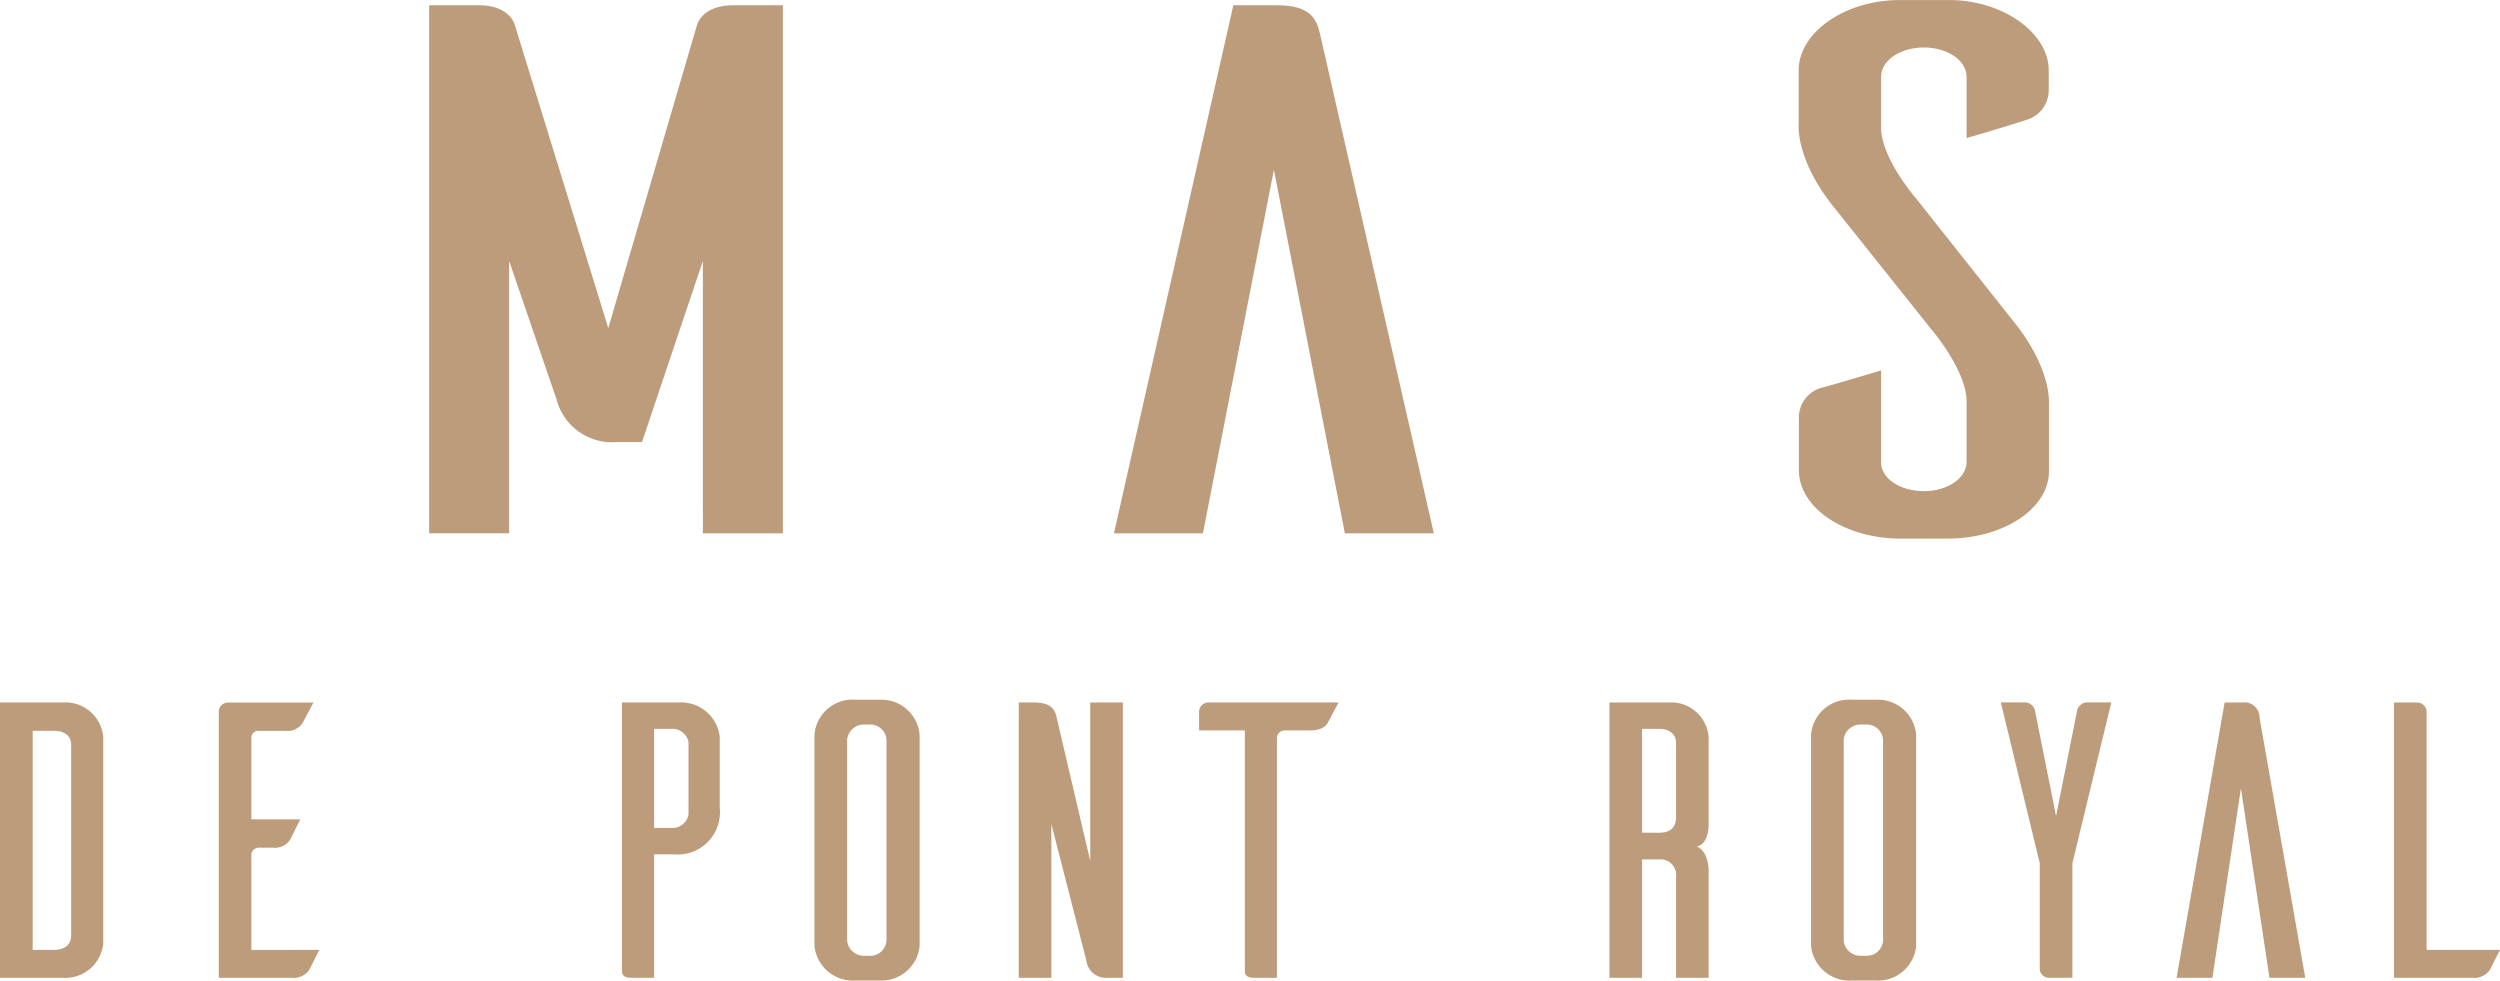
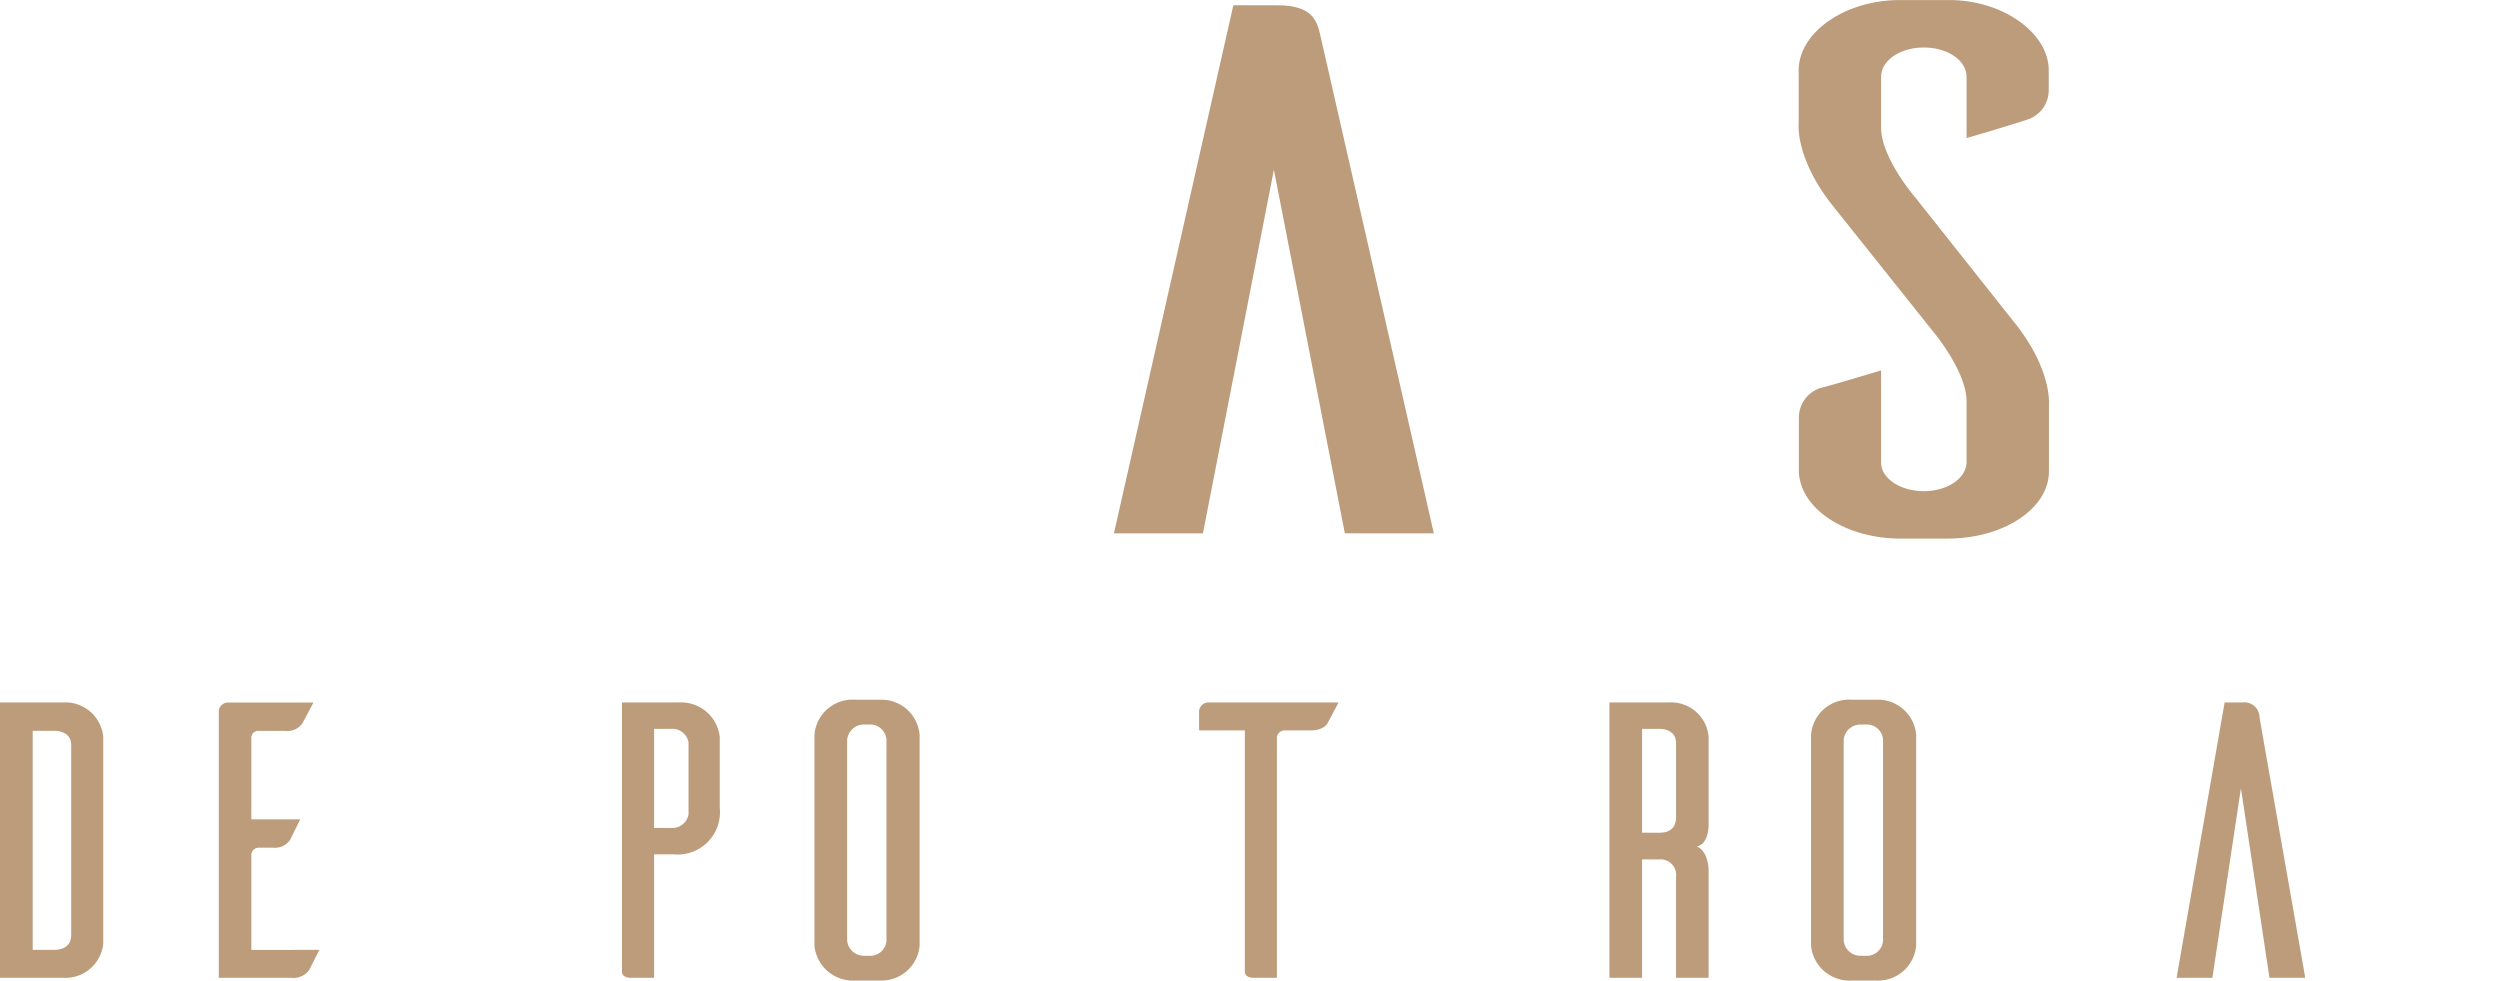
<svg xmlns="http://www.w3.org/2000/svg" width="152.07" height="59.645" viewBox="0 0 152.07 59.645">
  <g id="Groupe_3" data-name="Groupe 3" transform="translate(-2493.297 -190.237)">
    <g id="Groupe_1" data-name="Groupe 1" transform="translate(2493.297 232.8)">
      <path id="Tracé_1" data-name="Tracé 1" d="M2497.127,273.819a2.312,2.312,0,0,1,2.452,2.106v12.536a2.312,2.312,0,0,1-2.452,2.105h-3.83V273.819Zm.5,2.584c0-.622-.5-.861-1.047-.861h-1.295v13.326h1.295c.551,0,1.047-.239,1.047-.885Z" transform="translate(-2493.297 -273.652)" fill="#bc9c7a" />
      <path id="Tracé_2" data-name="Tracé 2" d="M2525.446,288.868c-.22.43-.551,1.1-.633,1.244a1.174,1.174,0,0,1-1.075.455h-4.408V274.3a.577.577,0,0,1,.606-.478h5.152l-.661,1.244a1.09,1.09,0,0,1-1.048.479h-1.6a.422.422,0,0,0-.469.406v4.977h2.976c-.22.43-.551,1.124-.633,1.268a1.119,1.119,0,0,1-1.047.455h-.827a.455.455,0,0,0-.469.407v5.814Z" transform="translate(-2506.021 -273.652)" fill="#bc9c7a" />
      <path id="Tracé_3" data-name="Tracé 3" d="M2570.741,273.819a2.366,2.366,0,0,1,2.507,2.106v4.33a2.568,2.568,0,0,1-2.81,2.8h-1.185v7.512h-1.4c-.469,0-.552-.239-.552-.359V273.819Zm.606,2.417a1,1,0,0,0-1.047-.813h-1.047v6.029h1.047a1,1,0,0,0,1.047-.813Z" transform="translate(-2529.466 -273.652)" fill="#bc9c7a" />
      <path id="Tracé_4" data-name="Tracé 4" d="M2594.2,273.492a2.328,2.328,0,0,1,2.4,2.129v12.848a2.329,2.329,0,0,1-2.4,2.105h-1.516a2.357,2.357,0,0,1-2.48-2.105V275.621a2.322,2.322,0,0,1,2.48-2.129Zm-.662,15.575a.988.988,0,0,0,1.047-.933v-12.2a.988.988,0,0,0-1.047-.933h-.3a1.02,1.02,0,0,0-1.047.933v12.2a1.021,1.021,0,0,0,1.047.933Z" transform="translate(-2540.662 -273.492)" fill="#bc9c7a" />
-       <path id="Tracé_5" data-name="Tracé 5" d="M2619.94,290.567a1.213,1.213,0,0,1-1.323-1.077l-2.122-8.278v9.355h-1.984V273.819h.91c1.1,0,1.294.454,1.4.933l2.039,8.709v-9.642h1.984v16.747Z" transform="translate(-2552.543 -273.652)" fill="#bc9c7a" />
      <path id="Tracé_6" data-name="Tracé 6" d="M2643.788,275.063c-.11.215-.414.454-1.047.454H2641.2a.484.484,0,0,0-.5.407v14.642h-1.4c-.468,0-.551-.239-.551-.359v-14.69h-2.783v-1.172a.576.576,0,0,1,.606-.527h7.88Z" transform="translate(-2563.028 -273.652)" fill="#bc9c7a" />
-       <path id="Tracé_7" data-name="Tracé 7" d="M2688.844,284.442a.95.95,0,0,0-1.02-1.077h-1.047v7.2h-1.984V273.819h3.61a2.286,2.286,0,0,1,2.424,2.106v5.168s.083,1.316-.716,1.484c.771.335.716,1.579.716,1.579v6.412h-1.983Zm-1.02-2.7c.523,0,1.02-.192,1.02-.957v-4.5c0-.622-.5-.861-1.02-.861h-1.047v6.316Z" transform="translate(-2586.894 -273.652)" fill="#bc9c7a" />
+       <path id="Tracé_7" data-name="Tracé 7" d="M2688.844,284.442a.95.95,0,0,0-1.02-1.077h-1.047v7.2h-1.984V273.819h3.61a2.286,2.286,0,0,1,2.424,2.106v5.168s.083,1.316-.716,1.484c.771.335.716,1.579.716,1.579v6.412h-1.983Zm-1.02-2.7c.523,0,1.02-.192,1.02-.957v-4.5c0-.622-.5-.861-1.02-.861h-1.047v6.316" transform="translate(-2586.894 -273.652)" fill="#bc9c7a" />
      <path id="Tracé_8" data-name="Tracé 8" d="M2712.773,273.492a2.328,2.328,0,0,1,2.4,2.129v12.848a2.328,2.328,0,0,1-2.4,2.105h-1.515a2.356,2.356,0,0,1-2.479-2.105V275.621a2.322,2.322,0,0,1,2.479-2.129Zm-.661,15.575a.987.987,0,0,0,1.047-.933v-12.2a.987.987,0,0,0-1.047-.933h-.3a1.02,1.02,0,0,0-1.047.933v12.2a1.02,1.02,0,0,0,1.047.933Z" transform="translate(-2598.617 -273.492)" fill="#bc9c7a" />
-       <path id="Tracé_9" data-name="Tracé 9" d="M2734.309,290.567a.567.567,0,0,1-.579-.5V283.6l-2.37-9.786h1.46a.643.643,0,0,1,.634.574l1.267,6.34,1.267-6.34a.643.643,0,0,1,.634-.574h1.46l-2.369,9.786v6.962Z" transform="translate(-2609.655 -273.652)" fill="#bc9c7a" />
      <path id="Tracé_10" data-name="Tracé 10" d="M2760.1,290.567h-2.177l-1.736-11.532-1.736,11.532h-2.177l2.921-16.747h1.074a.917.917,0,0,1,1.048.909Z" transform="translate(-2619.876 -273.652)" fill="#bc9c7a" />
-       <path id="Tracé_11" data-name="Tracé 11" d="M2784.591,288.868c-.22.43-.551,1.1-.634,1.244a1.173,1.173,0,0,1-1.074.455h-4.739V273.819h1.377a.593.593,0,0,1,.606.527v14.523Z" transform="translate(-2632.521 -273.652)" fill="#bc9c7a" />
    </g>
    <g id="Groupe_2" data-name="Groupe 2" transform="translate(2519.401 190.237)">
-       <path id="Tracé_12" data-name="Tracé 12" d="M2561.006,206.42l-3.7,11.012H2555.8a3.491,3.491,0,0,1-3.7-2.615l-2.877-8.4v16.564h-4.865V190.865h3.015c1.918,0,2.193,1.193,2.193,1.193l5.687,18.446,5.412-18.491c.069-.138.412-1.147,2.193-1.147h3.015v32.119h-4.864Z" transform="translate(-2544.357 -190.544)" fill="#bc9c7a" />
      <path id="Tracé_13" data-name="Tracé 13" d="M2645.294,222.984h-5.412l-4.317-22.116-4.316,22.116h-5.413l7.263-32.119h2.672c2.056,0,2.4.872,2.6,1.744Z" transform="translate(-2584.181 -190.544)" fill="#bc9c7a" />
      <path id="Tracé_14" data-name="Tracé 14" d="M2717.521,198.633v-3.717c0-1.009-1.165-1.789-2.6-1.789s-2.6.78-2.6,1.789v3.075c0,1.881,2.124,4.313,2.124,4.313l5.892,7.433c2.4,2.937,2.193,5.093,2.193,5.093v4.084c0,2.248-2.741,4.084-6.167,4.084h-3.083c-3.289-.092-5.892-1.881-5.96-4.084v-3.3a1.881,1.881,0,0,1,1.37-1.79c.411-.092,2.4-.688,3.631-1.055v5.6c0,.964,1.164,1.743,2.6,1.743s2.6-.78,2.6-1.789v-3.671c0-1.881-2.124-4.359-2.124-4.359L2709.5,202.9c-2.4-2.937-2.192-5.093-2.192-5.093v-3.3c0-2.248,2.74-4.267,6.166-4.267h3.083c3.289.046,5.961,2.065,5.961,4.267v1.239a1.881,1.881,0,0,1-1.371,1.789C2720.741,197.67,2718.823,198.266,2717.521,198.633Z" transform="translate(-2624.002 -190.237)" fill="#bc9c7a" />
    </g>
  </g>
</svg>